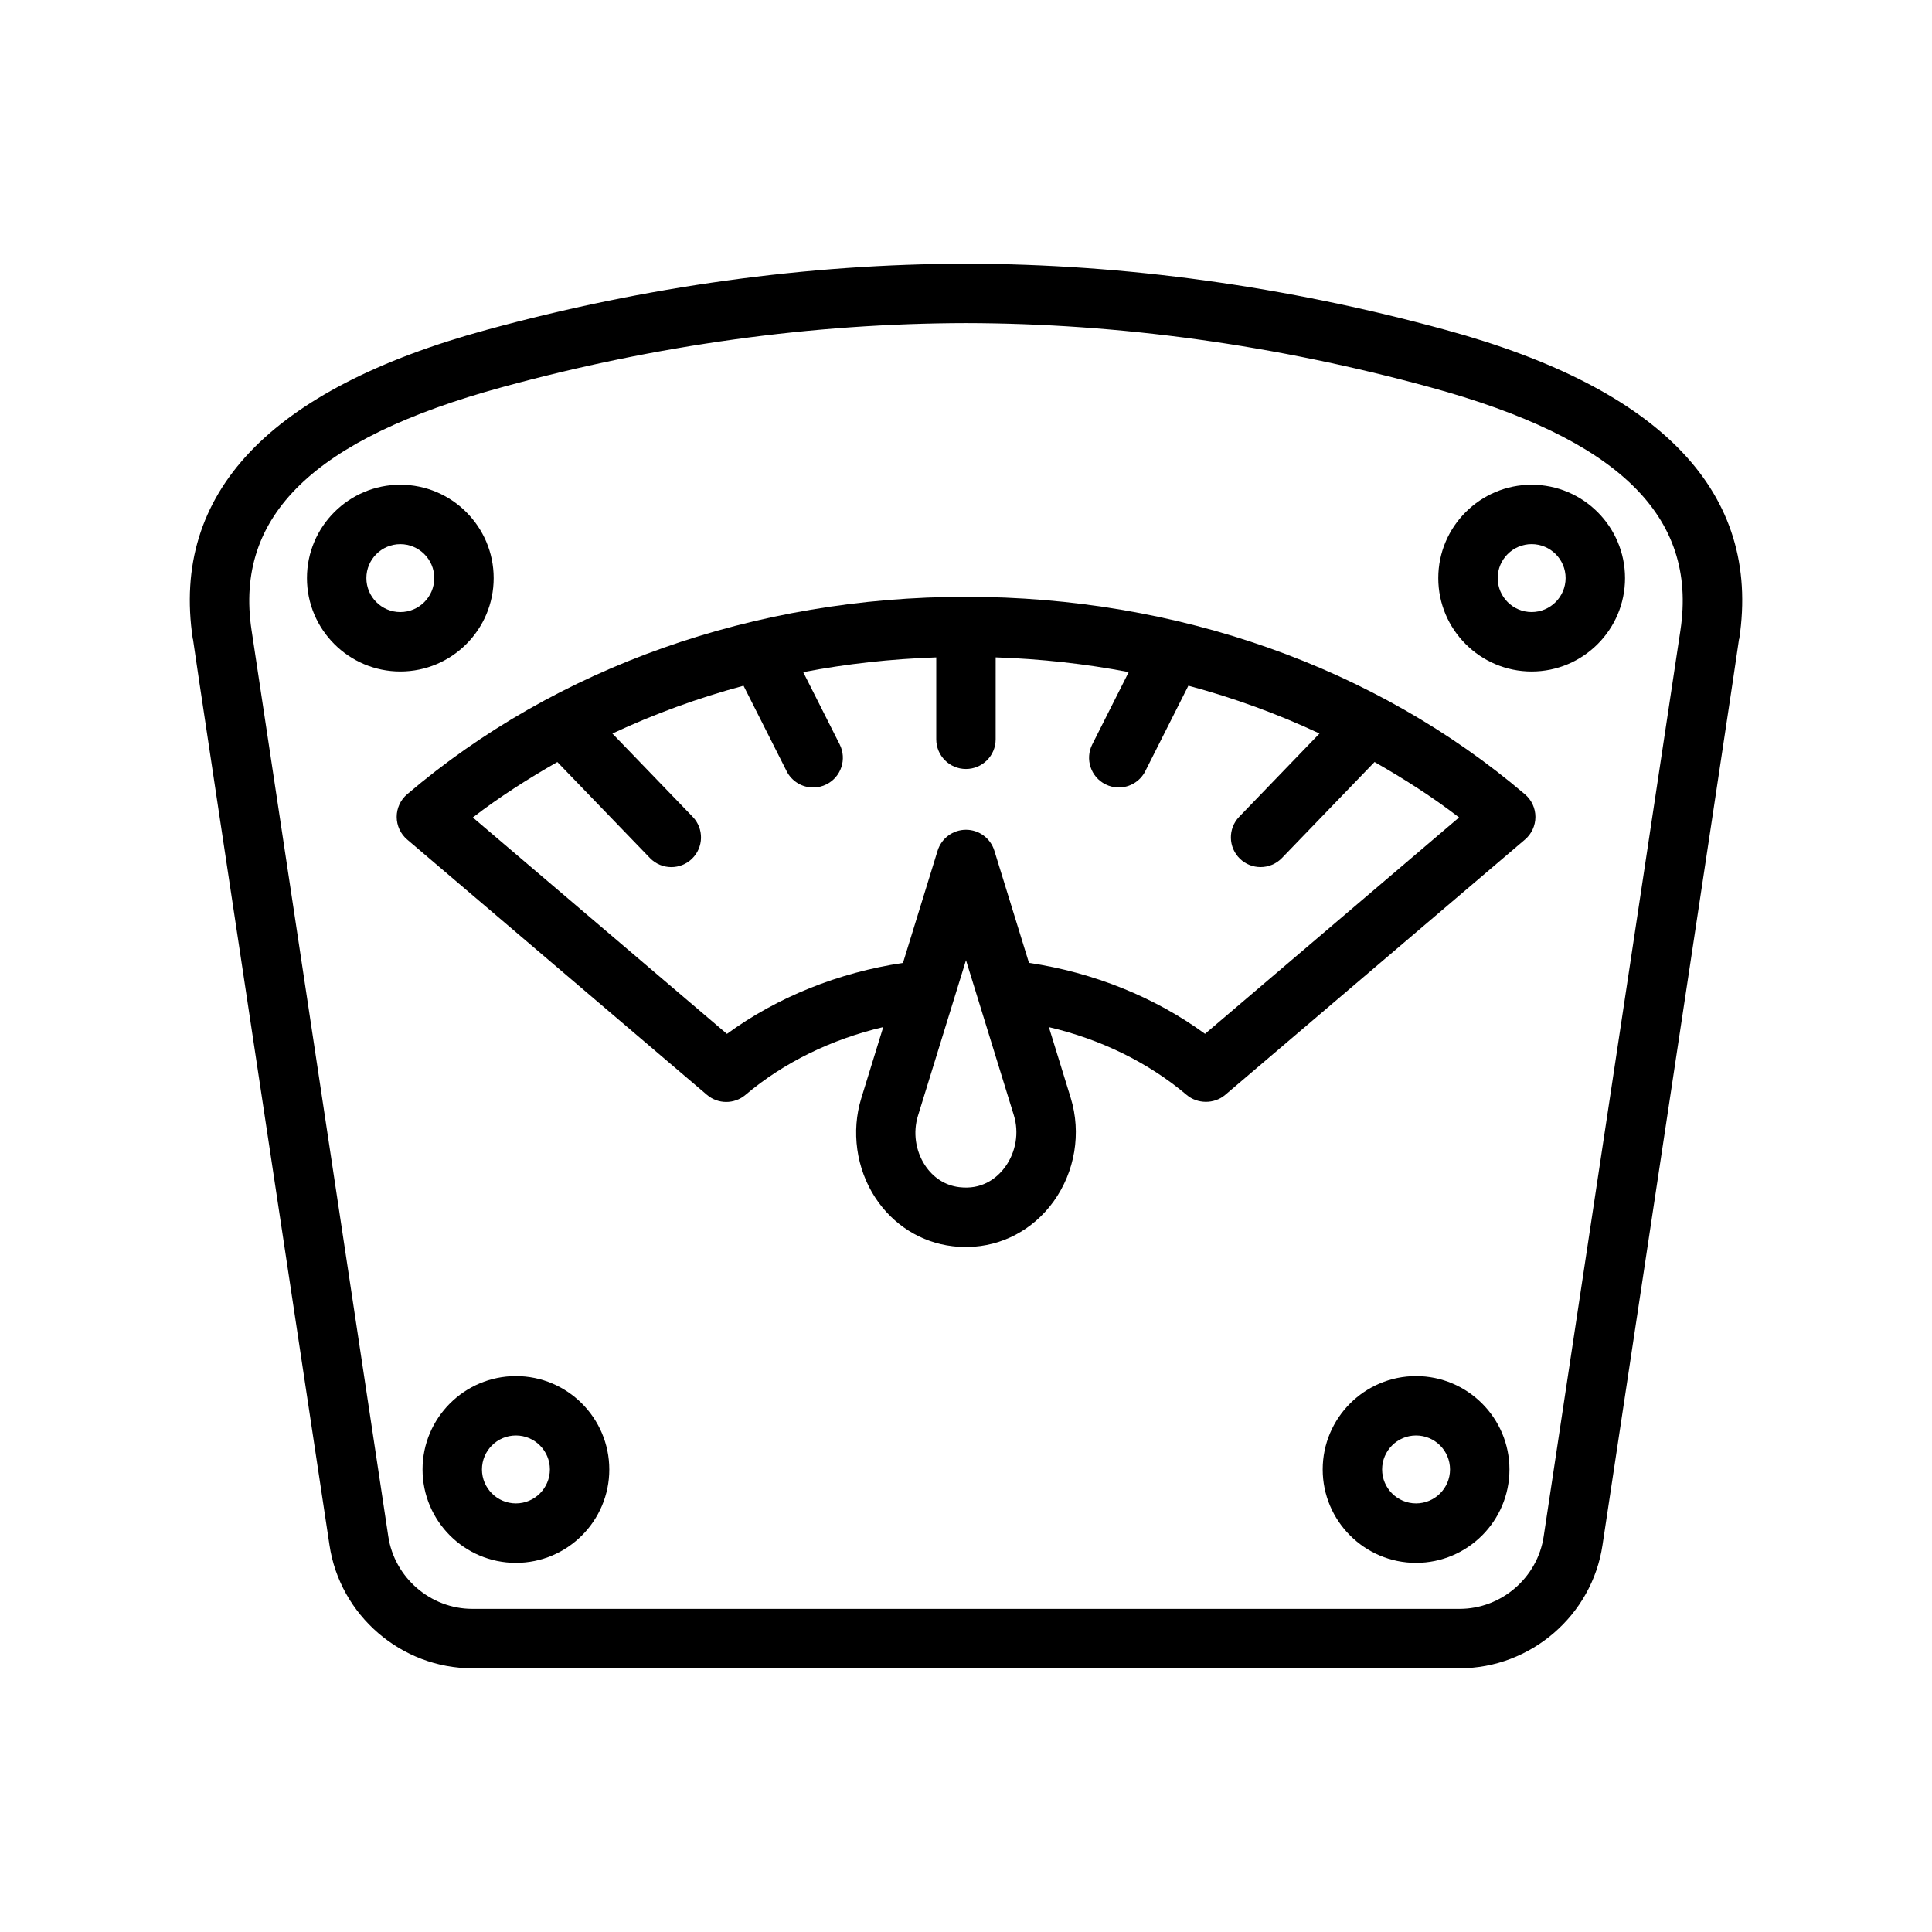
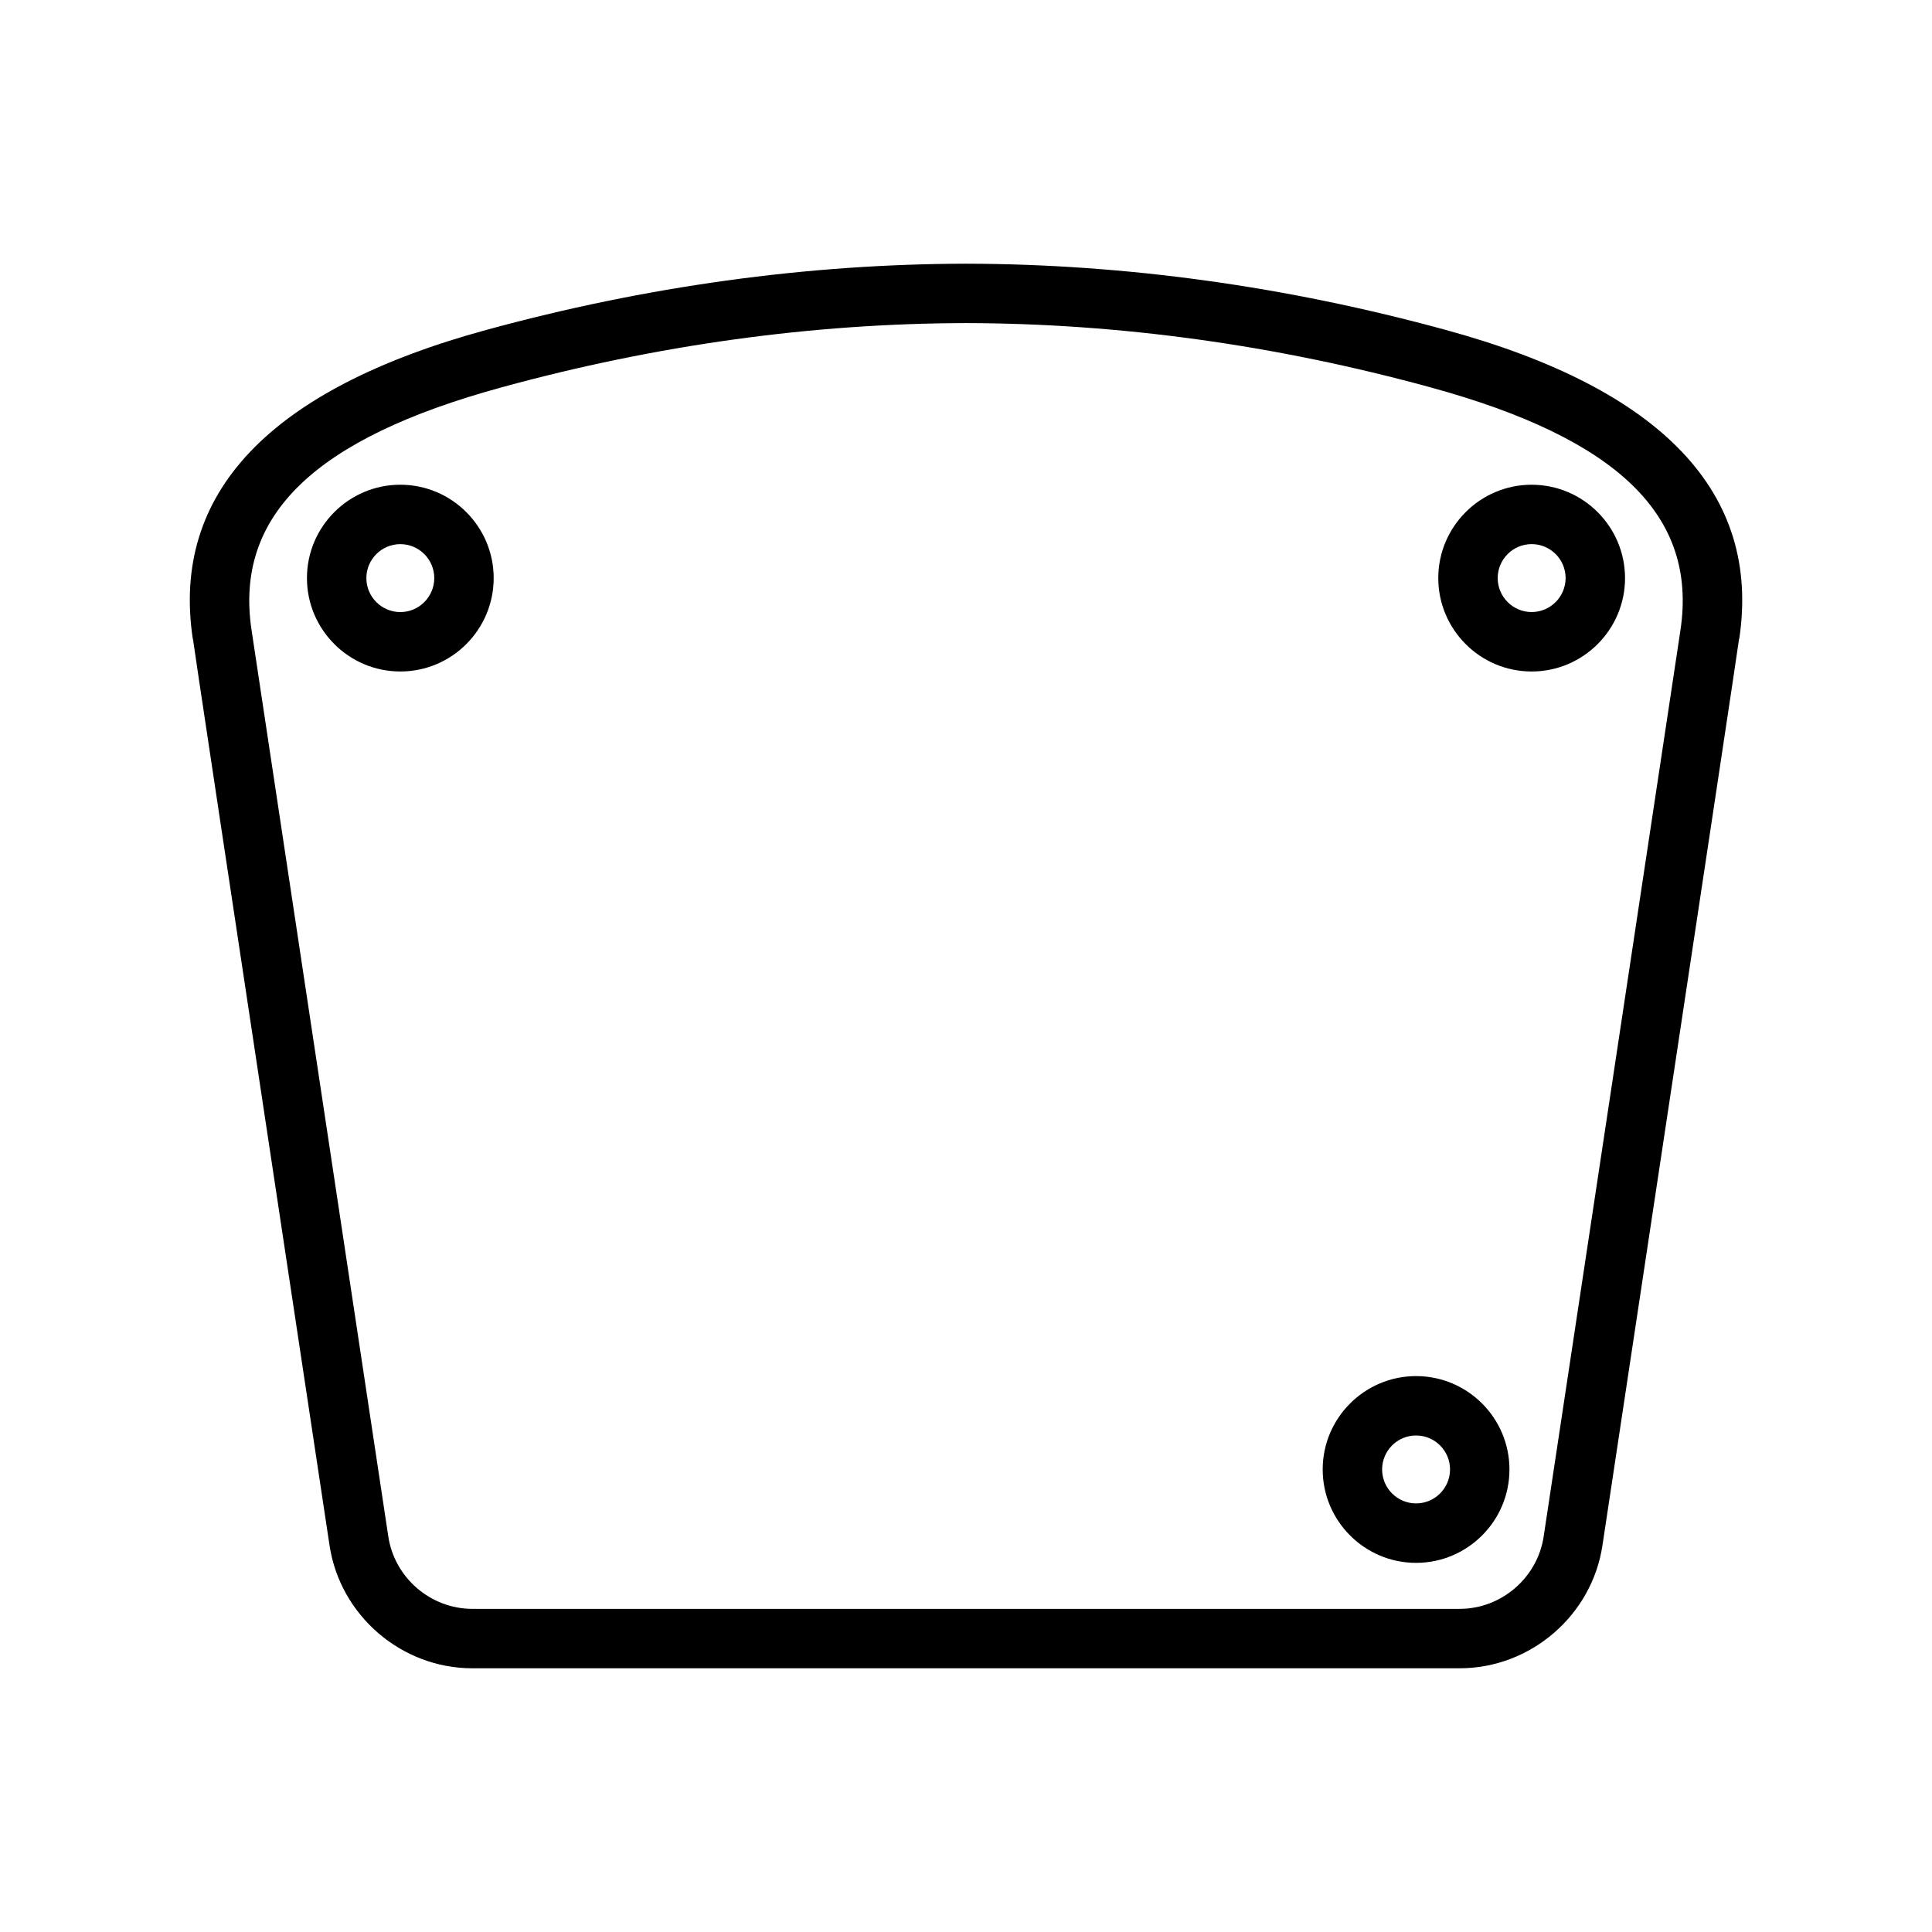
<svg xmlns="http://www.w3.org/2000/svg" fill="#000000" width="800px" height="800px" version="1.1" viewBox="144 144 512 512">
  <g>
    <path d="m527.12 231.43c-42.273-11.57-85.043-17.477-127.1-17.547h-0.031c-42.059 0.078-84.828 5.984-127.1 17.547-57.445 15.676-83.609 43.234-77.793 81.902h0.039c0.723 5.25 5.449 36.527 36.18 240.11 2.754 18.625 19.027 32.668 37.848 32.668h261.66c18.828 0 35.102-14.043 37.855-32.645 30.73-203.61 35.465-234.88 36.188-240.14l0.047 0.008c5.816-38.676-20.352-66.227-77.785-81.902zm62.211 79.562c0 0.031-0.008 0.062-0.008 0.102-0.551 3.793-35.863 237.64-36.227 240.04-1.621 10.965-11.203 19.23-22.277 19.23h-261.65c-11.074 0-20.656-8.273-22.277-19.254-0.355-2.371-35.645-236.13-36.211-240.01 0-0.031-0.008-0.07-0.016-0.102-4.566-30.324 16.523-50.773 66.367-64.379 40.926-11.203 82.301-16.918 122.97-16.996 40.668 0.078 82.043 5.793 122.97 16.996 49.84 13.605 70.93 34.066 66.363 64.379z" />
-     <path d="m400 302.16c-55.922 0-108.52 18.586-148.11 52.332-1.754 1.488-2.762 3.684-2.762 5.992 0 2.305 1.008 4.496 2.769 6l79.461 67.668c2.938 2.496 7.25 2.504 10.195 0.008 10.148-8.598 22.82-14.762 36.512-17.973l-5.816 18.863c-2.707 8.77-1.332 18.609 3.684 26.309 4.707 7.227 12.18 11.926 20.492 12.895 1.219 0.148 2.434 0.203 3.637 0.203h0.504c8.949-0.164 17.191-4.535 22.594-11.988 5.746-7.934 7.453-18.223 4.582-27.551l-5.777-18.719c13.699 3.203 26.371 9.375 36.52 17.973 2.801 2.379 7.25 2.488 10.195-0.008l79.453-67.668c1.754-1.496 2.769-3.691 2.769-6 0-2.305-1.008-4.496-2.769-5.992-39.613-33.75-92.215-52.344-148.13-52.344zm10.391 151.07c-1.457 2.008-4.707 5.383-10.109 5.481-0.652 0.016-1.348-0.023-2.047-0.102-3.715-0.434-6.957-2.512-9.133-5.848-2.496-3.824-3.18-8.707-1.836-13.066l9.586-31.039c0.008-0.023 3.148-10.195 3.148-10.195s3.141 10.18 3.148 10.195l9.531 30.898c1.426 4.606 0.559 9.723-2.289 13.676zm52.953-35.254c-13.328-9.738-29.543-16.254-46.656-18.812l-9.172-29.719c-1.016-3.297-4.07-5.547-7.516-5.547-3.457 0-6.504 2.25-7.527 5.551l-9.172 29.727c-17.113 2.559-33.332 9.07-46.656 18.812l-67.344-57.348c7.055-5.441 14.609-10.242 22.402-14.695l24.535 25.441c1.543 1.598 3.606 2.41 5.668 2.41 1.969 0 3.938-0.73 5.465-2.203 3.125-3.023 3.219-8.004 0.195-11.133l-21.277-22.066c11.082-5.18 22.695-9.43 34.754-12.668l11.422 22.641c1.387 2.746 4.156 4.328 7.039 4.328 1.188 0 2.402-0.27 3.535-0.844 3.883-1.953 5.441-6.691 3.488-10.57l-9.668-19.16c11.484-2.195 23.262-3.504 35.258-3.906v21.703c0 4.352 3.527 7.871 7.871 7.871s7.871-3.519 7.871-7.871l0.004-21.711c11.996 0.402 23.773 1.707 35.258 3.906l-9.66 19.16c-1.961 3.883-0.402 8.621 3.481 10.57 1.141 0.574 2.348 0.844 3.535 0.844 2.883 0 5.652-1.582 7.039-4.328l11.414-22.641c12.059 3.234 23.672 7.477 34.754 12.668l-21.277 22.066c-3.023 3.125-2.93 8.109 0.195 11.133 1.527 1.48 3.496 2.203 5.465 2.203 2.062 0 4.117-0.812 5.668-2.41l24.535-25.441c7.793 4.449 15.344 9.258 22.402 14.695z" />
-     <path d="m280.72 508.68c-13.641 0-24.742 11.098-24.742 24.742 0 13.641 11.098 24.75 24.742 24.75 13.641 0 24.75-11.098 24.75-24.75-0.008-13.645-11.109-24.742-24.75-24.742zm0 33.738c-4.961 0-8.996-4.039-8.996-9.004 0-4.961 4.039-8.996 8.996-8.996 4.961 0 9.004 4.039 9.004 8.996-0.008 4.965-4.047 9.004-9.004 9.004z" />
    <path d="m519.27 508.68c-13.633 0-24.742 11.098-24.742 24.742 0 13.641 11.098 24.75 24.742 24.75 13.641 0 24.75-11.098 24.75-24.75 0-13.645-11.105-24.742-24.75-24.742zm0 33.738c-4.961 0-8.996-4.039-8.996-9.004 0-4.961 4.039-8.996 8.996-8.996 4.969 0 9.004 4.039 9.004 8.996 0.004 4.965-4.035 9.004-9.004 9.004z" />
    <path d="m274.83 297.2c0-13.633-11.098-24.742-24.742-24.742-13.641 0-24.742 11.098-24.742 24.742 0 13.641 11.098 24.75 24.742 24.75 13.645 0 24.742-11.102 24.742-24.75zm-33.738 0c0-4.961 4.039-8.996 8.996-8.996 4.961 0 8.996 4.039 8.996 8.996 0 4.969-4.039 9.004-8.996 9.004-4.957 0-8.996-4.039-8.996-9.004z" />
    <path d="m549.9 272.46c-13.633 0-24.742 11.098-24.742 24.742 0 13.641 11.098 24.75 24.742 24.75 13.641 0 24.75-11.098 24.75-24.75-0.008-13.645-11.109-24.742-24.75-24.742zm0 33.738c-4.961 0-8.996-4.039-8.996-9.004 0-4.961 4.039-8.996 8.996-8.996 4.969 0 9.004 4.039 9.004 8.996-0.008 4.965-4.047 9.004-9.004 9.004z" />
  </g>
</svg>